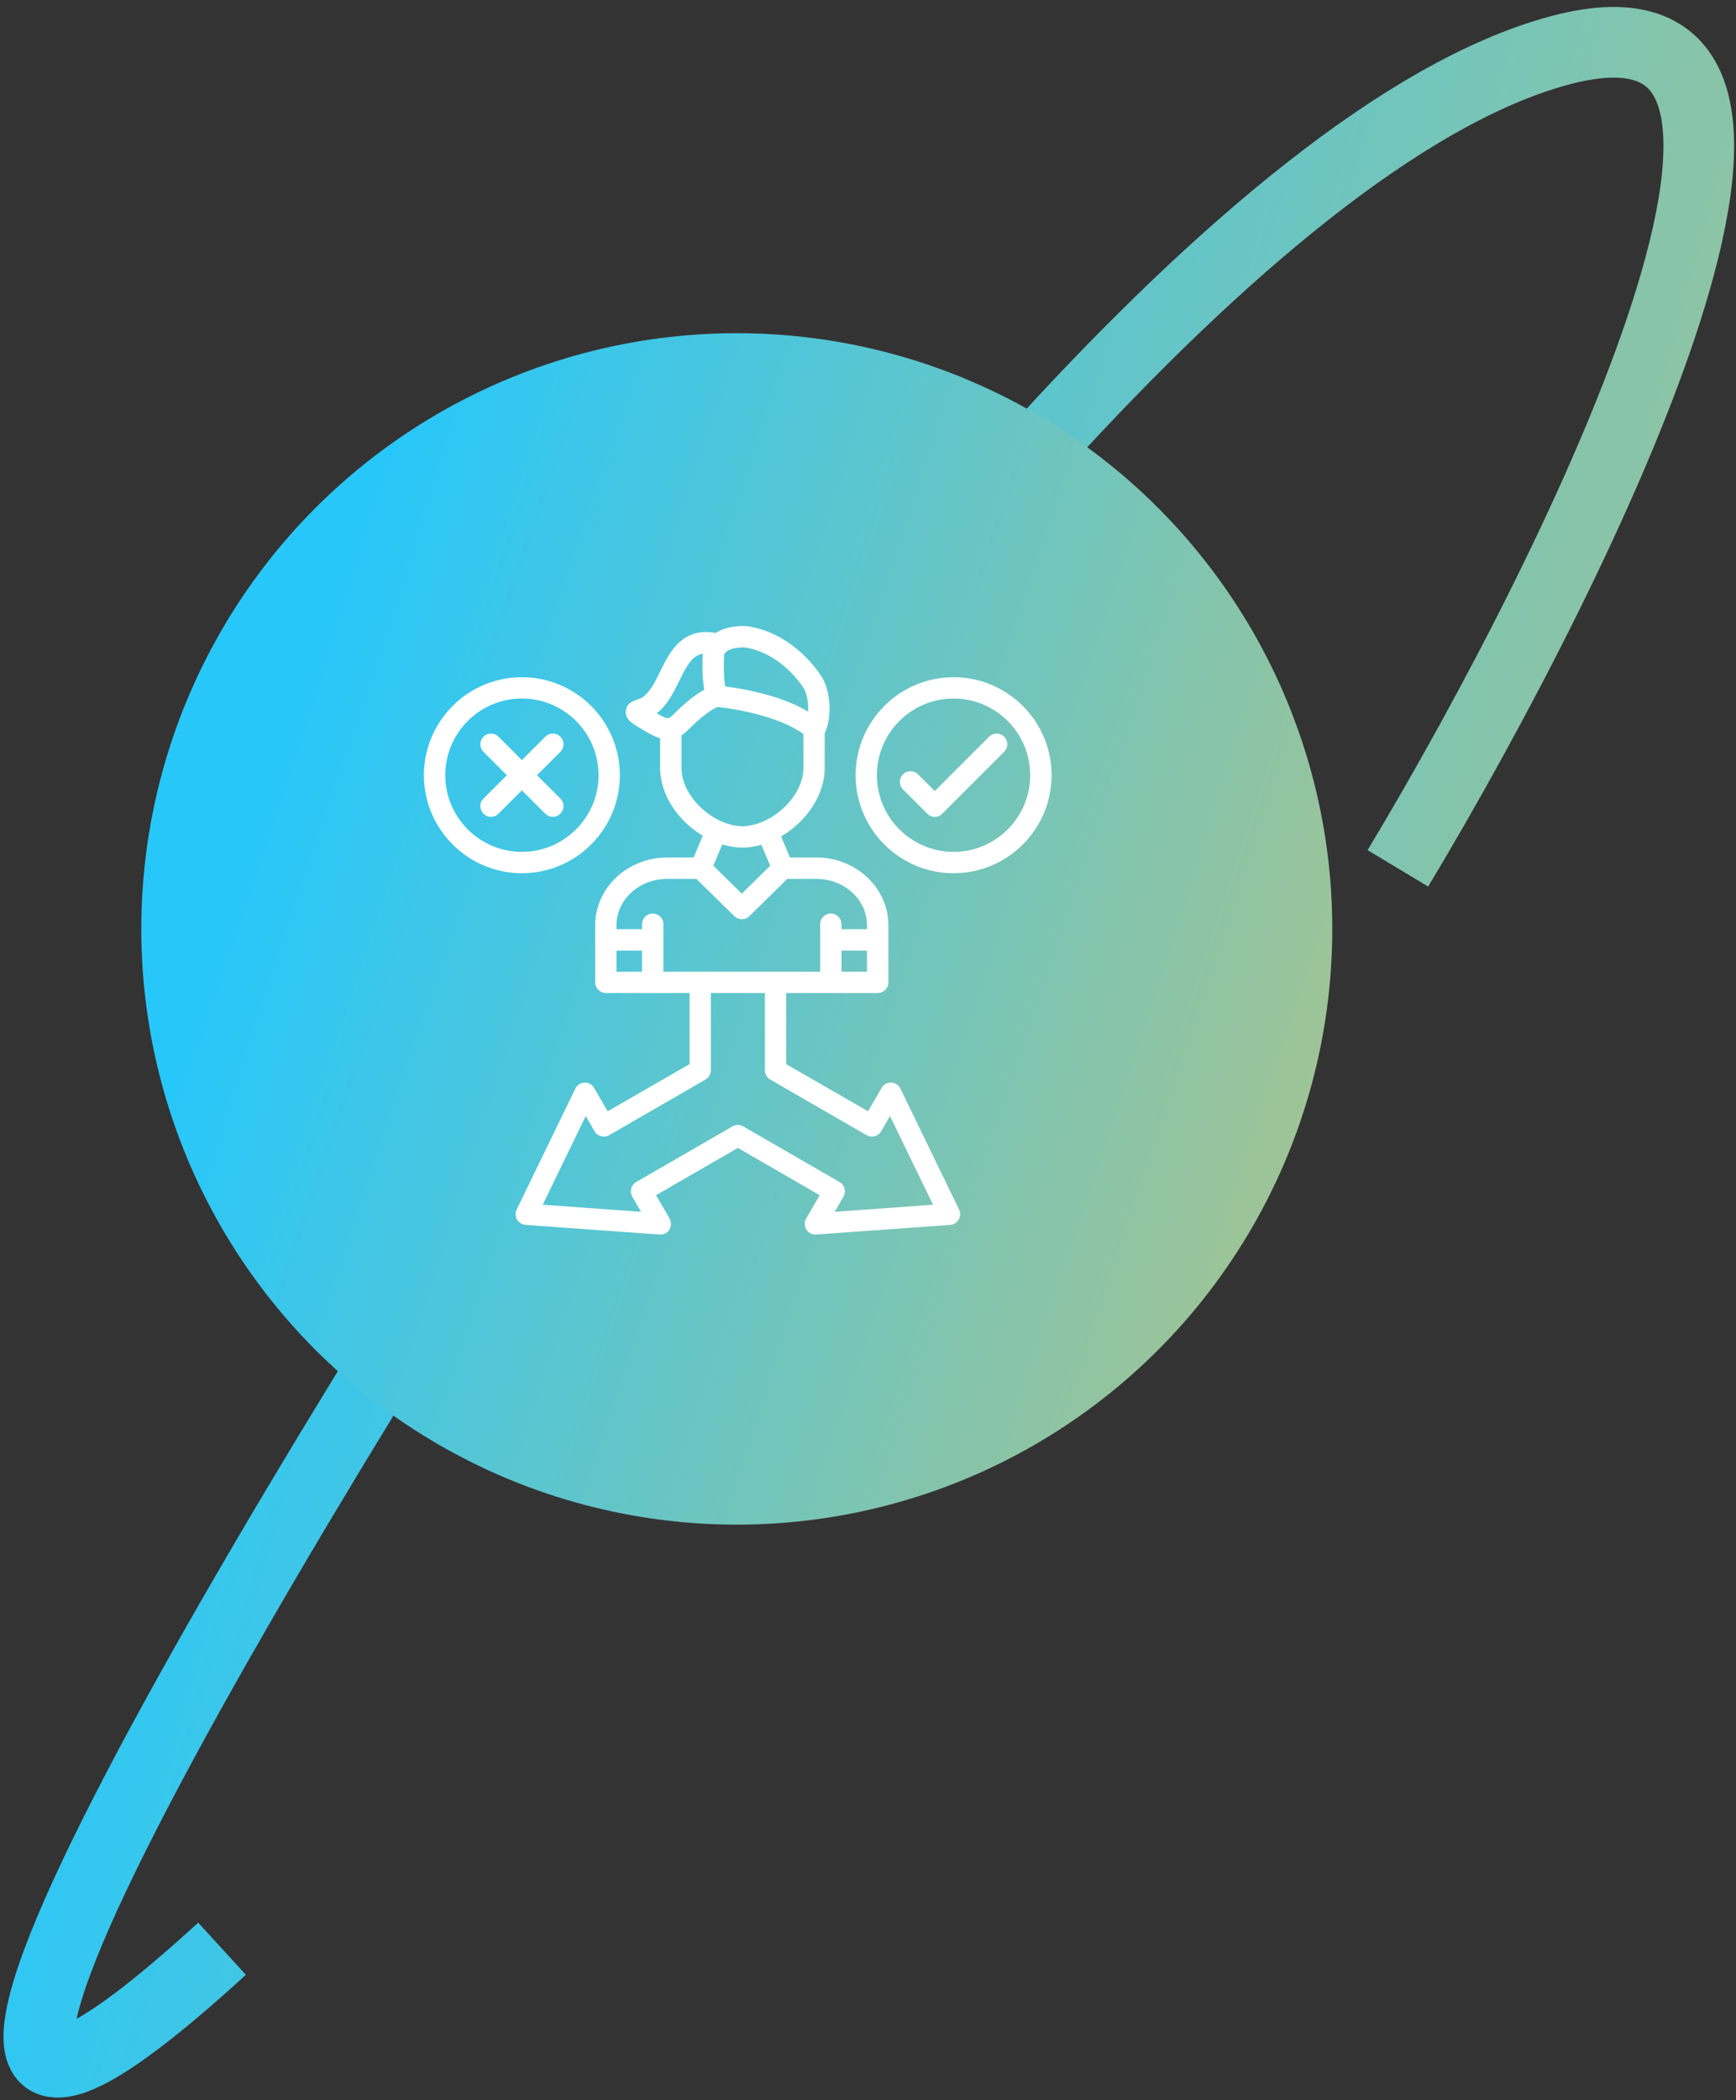
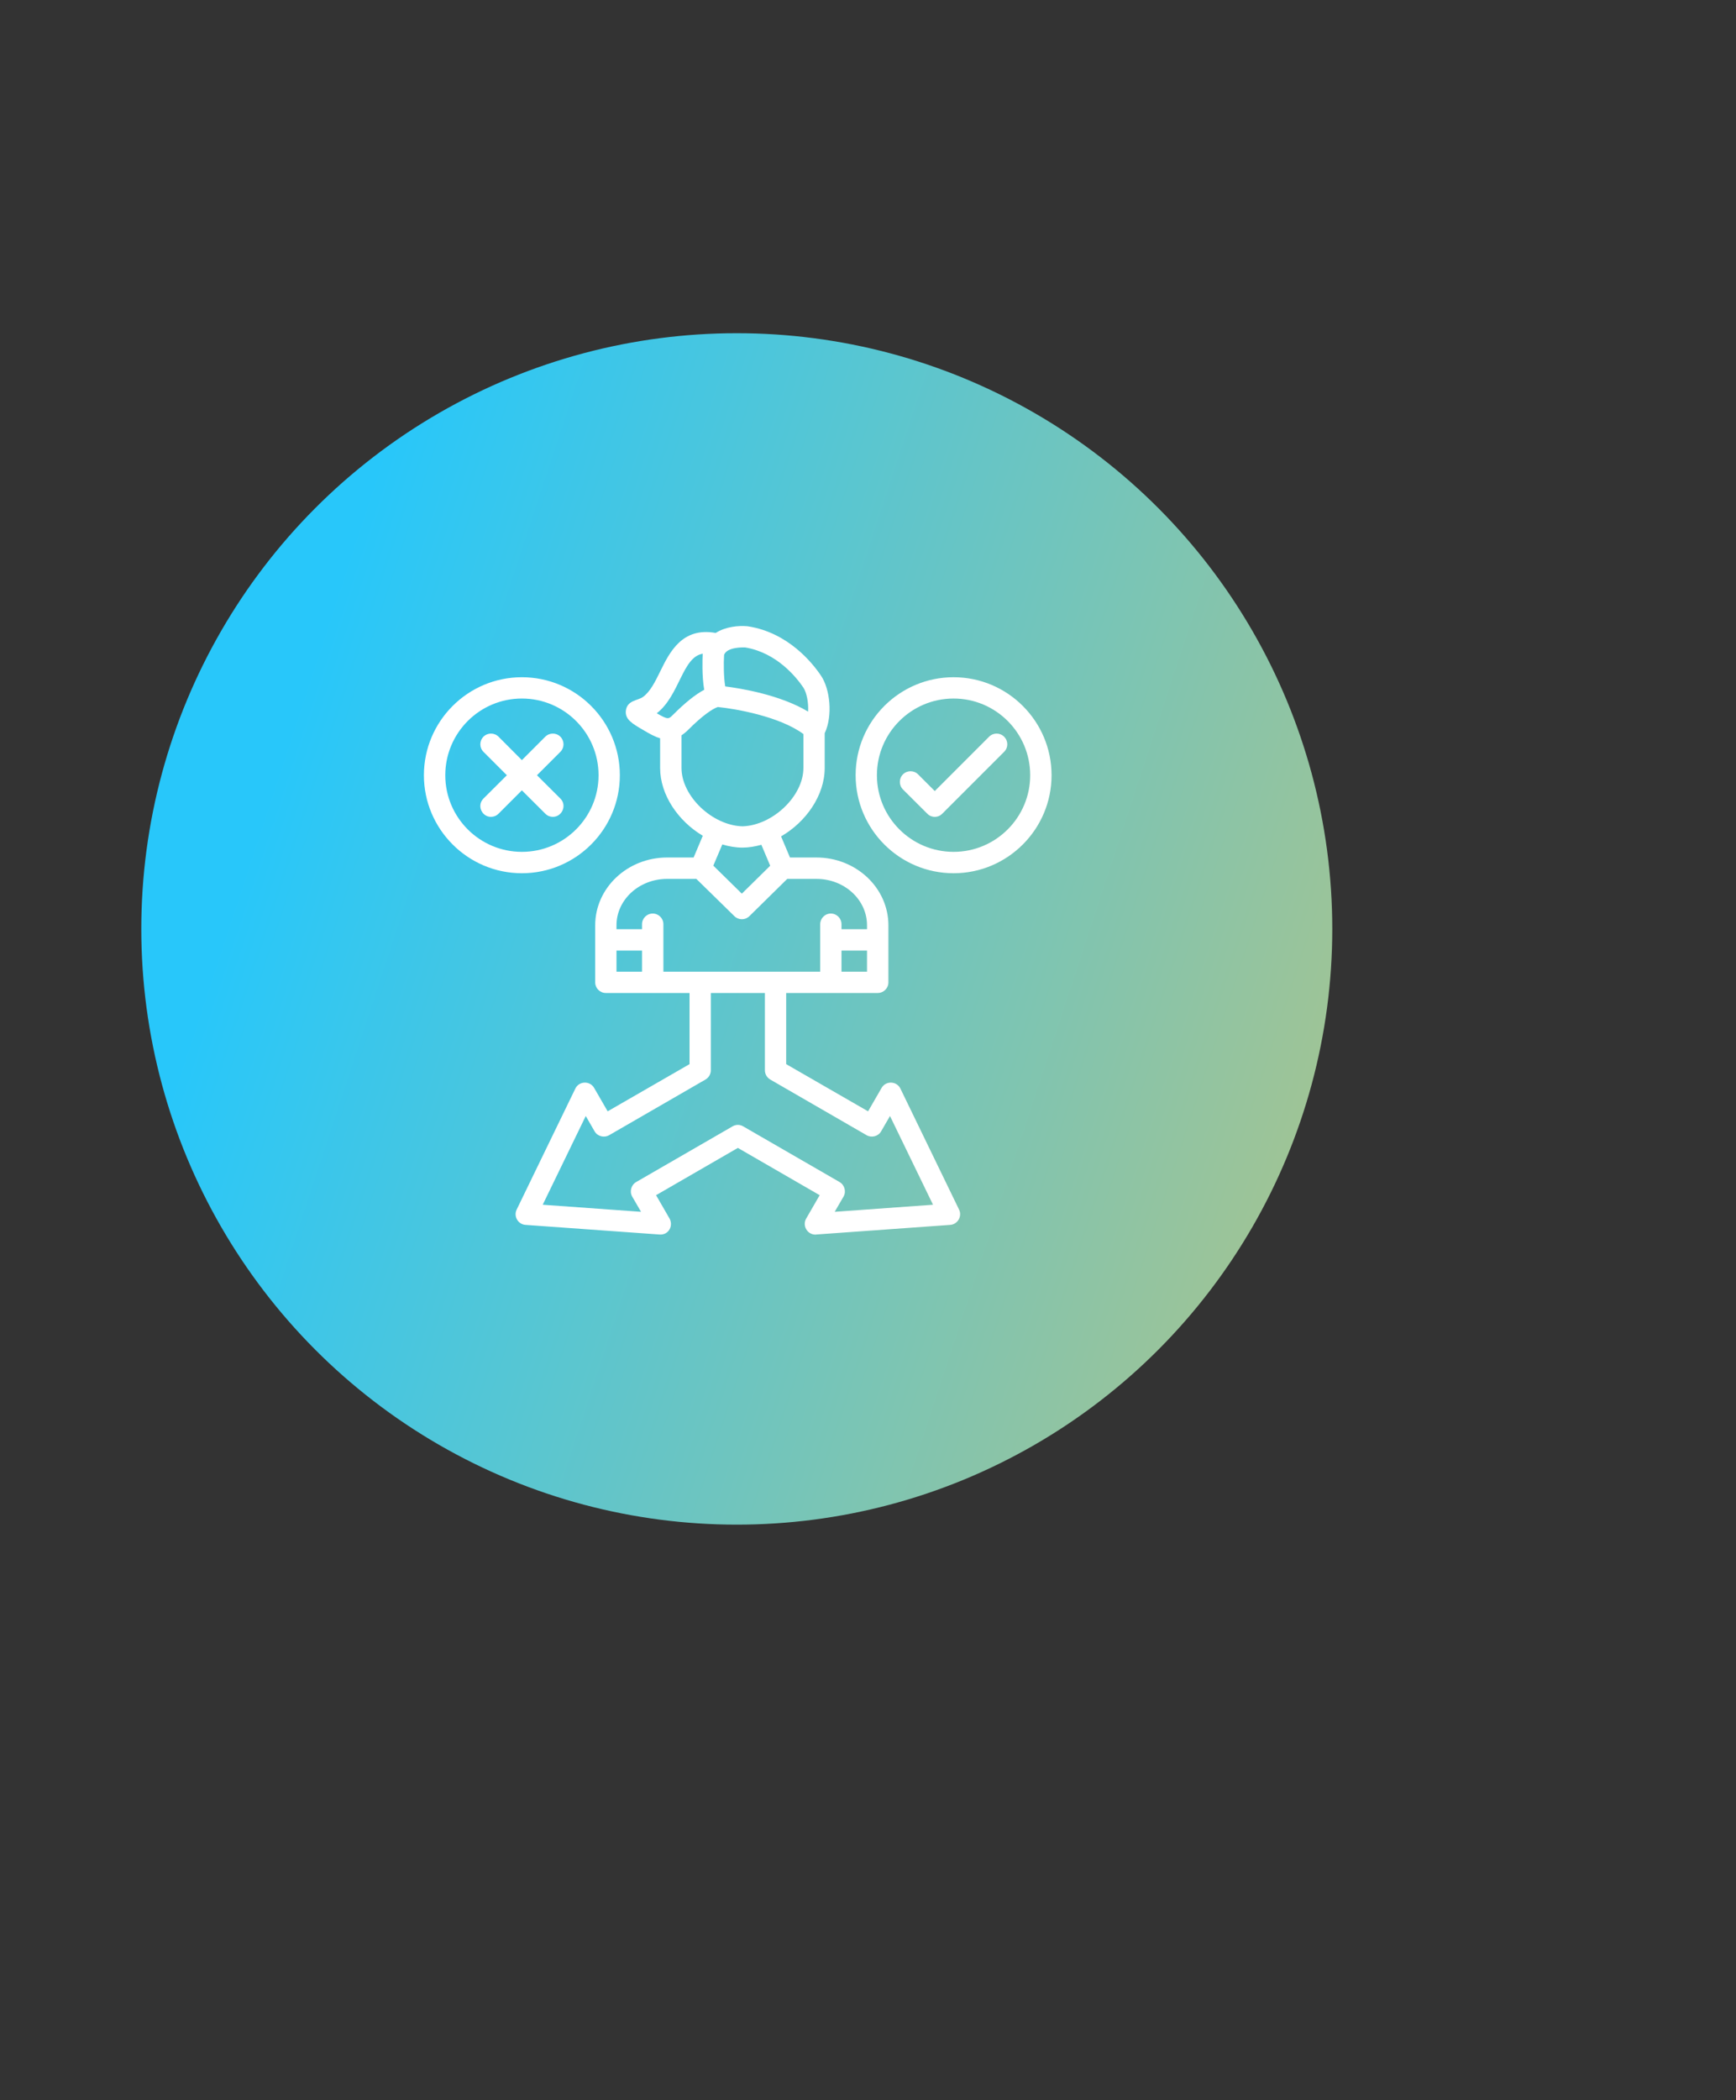
<svg xmlns="http://www.w3.org/2000/svg" width="172" height="208" viewBox="0 0 172 208" fill="none">
  <rect x="0" y="0" width="172" height="208" fill="#333333" stroke="none" />
-   <path d="M138.5 86C156.833 55.5 185.7 -3.4 154.5 5C123.3 13.4 80.5 69.167 63 96C29.833 146.167 -24.8 235.8 22 193" stroke="url(#paint0_linear_1169_85631)" stroke-width="7" />
  <circle cx="73" cy="92" r="59" fill="url(#paint1_linear_1169_85631)" />
  <path fill-rule="evenodd" clip-rule="evenodd" d="M85.903 94.144H83.374V96.236H85.903V94.144ZM80.791 122.275C79.986 122.275 79.47 121.391 79.872 120.691L81.212 118.371L73.107 113.688L65.002 118.371L66.306 120.629C66.761 121.364 66.262 122.336 65.352 122.266L52.066 121.312C51.322 121.259 50.866 120.463 51.19 119.798L57.002 107.815C57.37 107.054 58.446 107.019 58.866 107.745L60.205 110.065L68.319 105.391V98.345H60.022C59.444 98.345 58.971 97.873 58.971 97.295V91.641C58.971 87.938 62.166 84.927 66.096 84.927H68.722L69.632 82.774C67.19 81.321 65.404 78.722 65.404 76.061V73.12C64.853 72.954 64.31 72.648 63.785 72.332C62.621 71.659 61.921 71.247 62.008 70.398C62.122 69.357 63.172 69.392 63.68 69.041C64.407 68.534 64.897 67.545 65.413 66.495C66.332 64.621 67.575 62.083 70.91 62.687C71.89 62.057 73.186 61.943 74.043 62.022C74.07 62.022 74.096 62.022 74.113 62.031C78.096 62.652 80.503 65.663 81.352 66.932C82.227 68.228 82.533 70.862 81.71 72.621V76.061C81.71 78.757 79.872 81.4 77.387 82.836L78.271 84.927H80.897C84.826 84.927 88.021 87.938 88.021 91.641V97.295C88.021 97.873 87.549 98.345 86.962 98.345H77.894V105.391L86.008 110.065L87.347 107.745C87.767 107.019 88.844 107.054 89.212 107.815L95.023 119.798C95.347 120.463 94.883 121.259 94.148 121.312L80.862 122.266C80.835 122.275 80.818 122.275 80.791 122.275ZM69.361 96.236H69.369H76.844H81.264V91.536C81.264 90.949 81.737 90.477 82.314 90.477C82.901 90.477 83.374 90.949 83.374 91.536V92.026H85.903V91.641C85.903 89.102 83.662 87.046 80.897 87.046H77.999L74.245 90.739C73.833 91.142 73.177 91.142 72.765 90.739L68.993 87.046H66.096C63.33 87.046 61.081 89.102 61.081 91.641V92.026H63.61V91.536C63.61 90.949 64.091 90.477 64.669 90.477C65.256 90.477 65.728 90.949 65.728 91.536V96.236H69.361ZM53.772 119.316L63.514 120.017L62.639 118.511C62.35 118.012 62.534 117.356 63.032 117.067L72.582 111.553C72.905 111.36 73.308 111.36 73.632 111.553L83.181 117.067C83.68 117.356 83.864 118.012 83.575 118.511L82.7 120.017L92.441 119.316L88.179 110.529L87.303 112.043C87.023 112.542 86.358 112.717 85.859 112.428L76.31 106.914C75.986 106.721 75.785 106.38 75.785 105.995V98.345H70.428V105.995C70.428 106.38 70.227 106.721 69.903 106.914L60.354 112.428C59.855 112.717 59.19 112.542 58.91 112.043L58.035 110.529L53.772 119.316ZM51.707 86.485C46.359 86.485 42 82.127 42 76.779C42 71.422 46.359 67.072 51.707 67.072C57.063 67.072 61.413 71.422 61.413 76.779C61.413 82.127 57.063 86.485 51.707 86.485ZM51.707 69.182C47.523 69.182 44.118 72.586 44.118 76.779C44.118 80.963 47.523 84.367 51.707 84.367C55.899 84.367 59.304 80.963 59.304 76.779C59.304 72.586 55.899 69.182 51.707 69.182ZM48.643 80.901C47.733 80.901 47.225 79.763 47.899 79.09L50.219 76.779L47.899 74.459C47.488 74.048 47.488 73.383 47.899 72.963C48.311 72.551 48.985 72.551 49.396 72.963L51.707 75.282L54.026 72.963C54.437 72.551 55.111 72.551 55.523 72.963C55.934 73.383 55.934 74.048 55.523 74.459L53.203 76.779L55.523 79.09C56.197 79.763 55.689 80.901 54.77 80.901C54.499 80.901 54.236 80.796 54.026 80.586L51.707 78.275L49.396 80.586C49.186 80.796 48.914 80.901 48.643 80.901ZM94.481 86.485C89.124 86.485 84.774 82.127 84.774 76.779C84.774 71.422 89.124 67.072 94.481 67.072C99.828 67.072 104.187 71.422 104.187 76.779C104.187 82.127 99.828 86.485 94.481 86.485ZM94.481 69.182C90.288 69.182 86.883 72.586 86.883 76.779C86.883 80.963 90.288 84.367 94.481 84.367C98.664 84.367 102.069 80.963 102.069 76.779C102.069 72.586 98.664 69.182 94.481 69.182ZM92.616 80.901C92.336 80.901 92.065 80.787 91.872 80.586L89.465 78.188C89.054 77.777 89.054 77.103 89.465 76.691C89.877 76.28 90.551 76.28 90.962 76.691L92.616 78.346L97.999 72.963C98.41 72.551 99.076 72.551 99.487 72.963C99.907 73.383 99.907 74.048 99.487 74.459L93.36 80.586C93.168 80.787 92.896 80.901 92.616 80.901ZM73.562 83.947C72.888 83.947 72.205 83.825 71.566 83.632L70.674 85.733L73.501 88.507L76.31 85.741L75.435 83.667C74.831 83.833 74.192 83.947 73.562 83.947ZM67.522 72.823V76.061C67.522 78.844 70.56 81.75 73.562 81.838C76.555 81.75 79.601 78.844 79.601 76.061V72.7C77.264 70.967 72.905 70.197 71.12 70.022C70.595 70.197 69.597 70.862 68.188 72.28C67.96 72.507 67.741 72.683 67.522 72.823ZM69.772 68.315C69.536 66.958 69.597 65.269 69.623 64.744C67.593 65.077 67.347 68.875 65.072 70.643C66.192 71.282 66.227 71.247 66.691 70.783C67.864 69.61 68.897 68.779 69.772 68.315ZM71.855 67.982C73.457 68.184 77.308 68.823 80.065 70.477C80.118 69.575 79.925 68.604 79.601 68.105C78.91 67.081 76.958 64.639 73.833 64.123C73.614 64.114 72.03 64.07 71.741 64.858C71.689 65.724 71.698 67.081 71.855 67.982ZM61.081 96.236H63.61V94.144H61.081V96.236Z" fill="white" />
  <defs>
    <linearGradient id="paint0_linear_1169_85631" x1="35.111" y1="30.813" x2="302.529" y2="103.152" gradientUnits="userSpaceOnUse">
      <stop stop-color="#28C7FA" />
      <stop offset="1" stop-color="#FFC145" />
    </linearGradient>
    <linearGradient id="paint1_linear_1169_85631" x1="36.431" y1="48.704" x2="222.22" y2="109.836" gradientUnits="userSpaceOnUse">
      <stop stop-color="#28C7FA" />
      <stop offset="1" stop-color="#FFC145" />
    </linearGradient>
  </defs>
</svg>